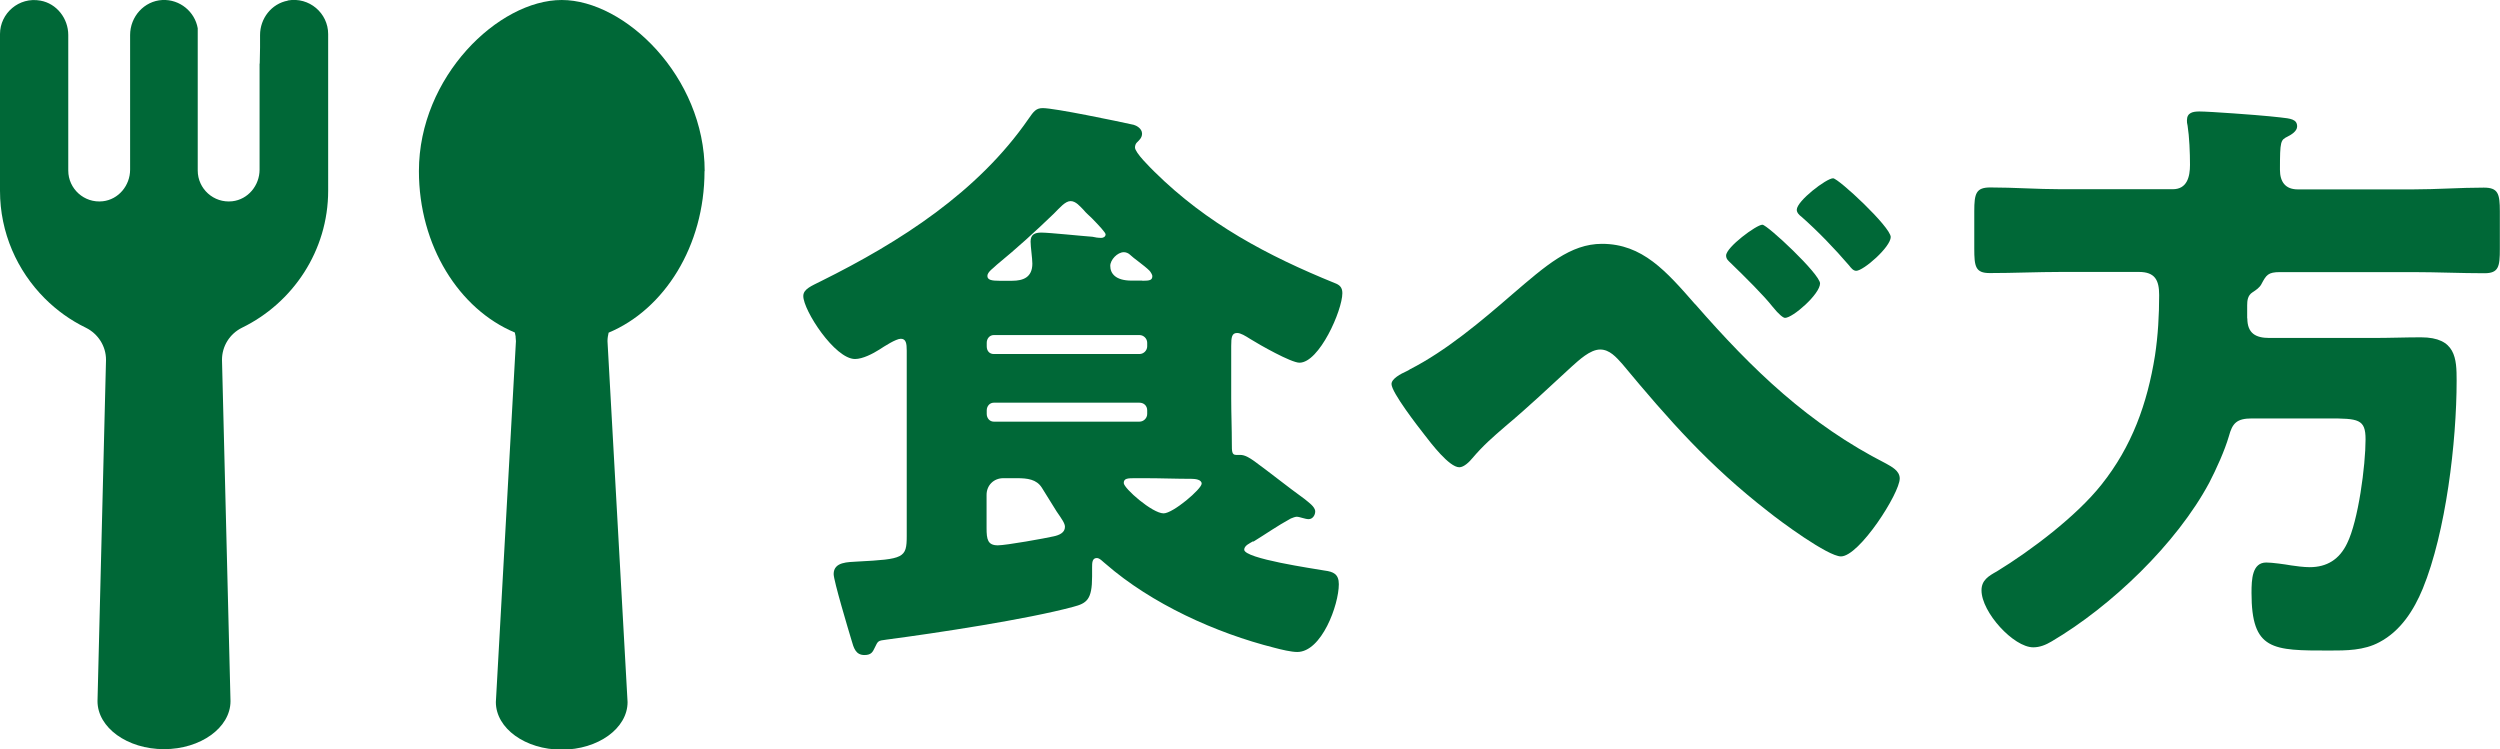
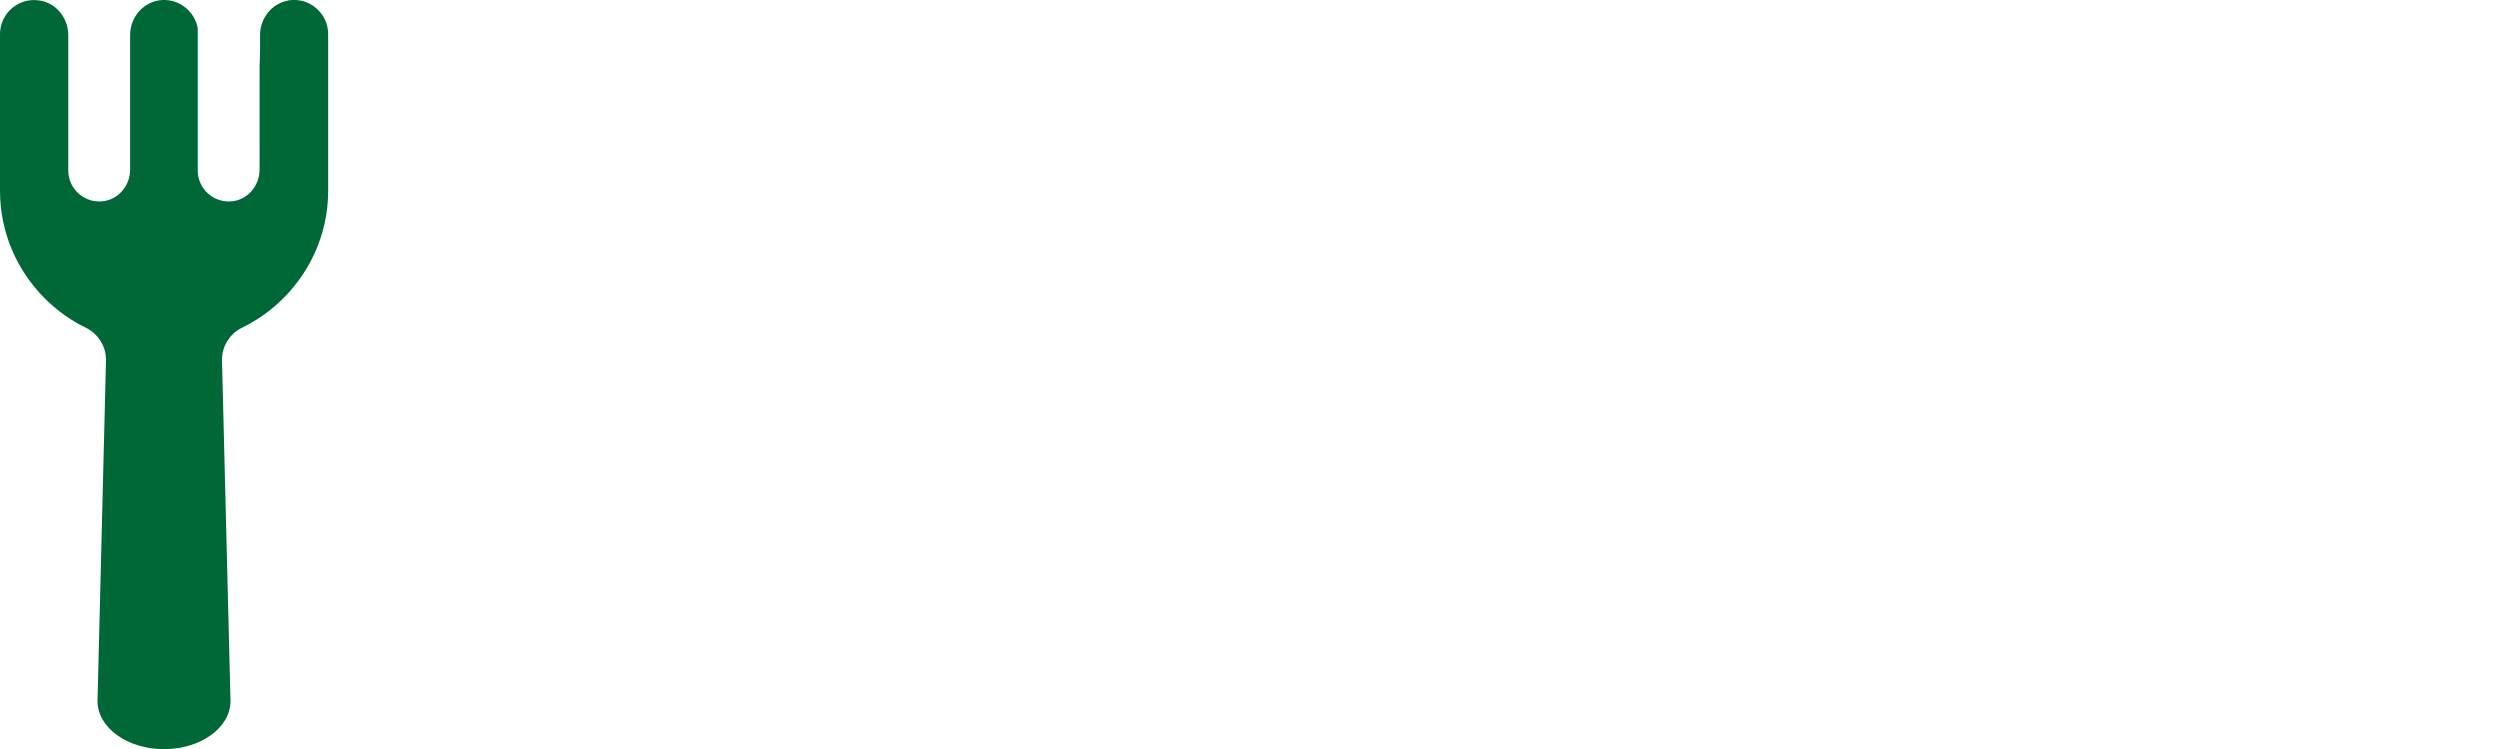
<svg xmlns="http://www.w3.org/2000/svg" id="_レイヤー_2" viewBox="0 0 155.64 46.66">
  <defs>
    <style>.cls-1{fill:#006837;}</style>
  </defs>
  <g id="_文字">
    <g>
      <g>
-         <path class="cls-1" d="M78.01,33.7c-.18,.11-.55,.26-.55,.52,0,.56,4.33,1.18,5,1.3,.55,.07,.89,.22,.89,.85,0,1.29-1.07,4.22-2.59,4.22-.37,0-1-.15-1.41-.26-3.66-.92-7.66-2.74-10.51-5.22-.15-.11-.37-.37-.55-.37-.3,0-.3,.3-.3,.59v.56c0,1.44-.33,1.67-1.18,1.89-2.89,.78-8.51,1.63-11.62,2.04-.55,.07-.52,.07-.74,.52-.11,.22-.19,.44-.63,.44-.55,0-.67-.44-.81-.93-.19-.63-1.11-3.7-1.11-4.11,0-.78,.92-.74,1.48-.78,2.89-.15,3.07-.22,3.07-1.59v-11.54c0-.44-.04-.74-.37-.74-.3,0-1.04,.48-1.33,.67-.41,.26-1.04,.59-1.52,.59-1.26,0-3.22-3.03-3.22-3.92,0-.44,.52-.63,1.11-.93,4.92-2.44,9.77-5.55,12.91-10.1,.33-.48,.48-.67,.89-.67,.74,0,4.62,.81,5.66,1.04,.15,.04,.52,.22,.52,.55,0,.26-.18,.41-.33,.56-.07,.07-.11,.19-.11,.3,0,.33,.96,1.26,1.22,1.52,3.26,3.22,7.03,5.22,11.21,6.92,.3,.11,.48,.26,.48,.63,0,1.07-1.44,4.33-2.67,4.33-.52,0-2.48-1.11-3.07-1.48-.3-.19-.59-.37-.81-.37-.33,0-.37,.26-.37,.81v3.26c0,.93,.04,1.89,.04,2.85,0,.44,0,.67,.26,.67h.26c.3,0,.59,.19,.85,.37,1.07,.78,2.07,1.59,3.15,2.37,.22,.19,.67,.48,.67,.78,0,.22-.15,.48-.41,.48-.22,0-.56-.15-.74-.15-.11,0-.26,.07-.37,.11-.81,.44-1.55,.96-2.33,1.44Zm-7.07-11.66c.26,0,.48-.22,.48-.48v-.22c0-.26-.22-.48-.48-.48h-9.07c-.26,0-.44,.22-.44,.48v.22c0,.3,.18,.48,.44,.48h9.07Zm-9.07,3.03c-.26,0-.44,.22-.44,.48v.22c0,.26,.18,.48,.44,.48h9.07c.26,0,.48-.22,.48-.48v-.22c0-.3-.22-.48-.48-.48h-9.07Zm.59,4.7c-.59,0-1.04,.44-1.04,1.04v2.07c0,.7,.07,1.07,.7,1.07,.52,0,2.96-.44,3.48-.56,.33-.07,.7-.22,.7-.59,0-.22-.19-.48-.52-.96-.3-.48-.74-1.18-.92-1.48-.33-.52-.89-.59-1.55-.59h-.85Zm.55-12.29c.7,0,1.26-.22,1.26-1.07,0-.33-.11-1.04-.11-1.37,0-.44,.26-.56,.67-.56,.48,0,2.59,.22,3.18,.26,.15,.04,.37,.07,.56,.07,.11,0,.26-.07,.26-.22,0-.11-.41-.55-.85-1-.19-.19-.37-.33-.52-.52-.22-.22-.48-.55-.81-.55s-.67,.41-1.04,.78c-1.15,1.11-2.33,2.18-3.55,3.18-.18,.19-.59,.44-.59,.7s.3,.3,.74,.3h.81Zm8.1,0c.48,0,.63-.04,.63-.3,0-.07-.11-.26-.18-.33-.33-.33-1-.78-1.22-1-.07-.07-.22-.15-.37-.15-.41,0-.85,.48-.85,.85,0,.48,.33,.92,1.33,.92h.67Zm-.41,12.29c-.48,0-.74,0-.74,.3,0,.33,1.78,1.89,2.48,1.89,.59,0,2.37-1.52,2.37-1.85,0-.26-.41-.3-.63-.3-.96,0-1.92-.04-2.89-.04h-.59Z" />
-         <path class="cls-1" d="M105.54,18.94c3.55,4.07,7.07,7.47,11.88,9.92,.33,.19,.85,.44,.85,.93,0,.92-2.52,4.85-3.66,4.85-.81,0-3.77-2.18-4.55-2.81-3.66-2.85-6.11-5.62-9.07-9.18-.37-.41-.78-.89-1.37-.89-.63,0-1.33,.67-1.78,1.07-1.37,1.26-2.7,2.52-4.11,3.7-.81,.7-1.37,1.18-2.07,2-.18,.22-.52,.56-.81,.56-.63,0-1.78-1.52-2.15-2-.41-.52-2.07-2.66-2.07-3.18,0-.33,.56-.63,.96-.81,.07-.04,.15-.07,.19-.11,2.26-1.15,4.48-3.03,6.36-4.66,2.11-1.81,3.63-3.15,5.59-3.15,2.52,0,4,1.7,5.81,3.77Zm7.77-1.3c0,.67-1.7,2.15-2.18,2.15-.11,0-.37-.19-.78-.7-.55-.7-1.67-1.81-2.63-2.74-.11-.11-.26-.22-.26-.44,0-.52,1.89-1.92,2.26-1.92,.3,0,3.59,3.07,3.59,3.66Zm4.4-2.89c0,.63-1.7,2.11-2.15,2.11-.19,0-.33-.19-.44-.33-.92-1.07-1.92-2.11-2.96-3.03-.15-.11-.3-.26-.3-.44,0-.55,1.85-1.96,2.26-1.96,.33,0,3.59,3.03,3.59,3.66Z" />
-         <path class="cls-1" d="M139.91,19.82c0,.93,.52,1.22,1.37,1.22h6.48c1,0,2-.04,2.96-.04,2.18,0,2.22,1.33,2.22,2.7,0,3.81-.67,9.44-2.11,12.95-.55,1.33-1.37,2.63-2.7,3.33-.96,.52-2.07,.52-3.11,.52-3.55,0-4.85,0-4.85-3.59,0-.85,.04-1.89,.92-1.89,.37,0,1.15,.11,1.55,.18,.26,.04,.78,.11,1.15,.11,1.07,0,1.85-.48,2.33-1.48,.7-1.41,1.15-4.85,1.15-6.48,0-1.26-.44-1.3-2.33-1.3h-4.74c-.96,0-1.22,.3-1.44,1.11-.26,.89-.78,2.04-1.22,2.89-2.04,3.81-6.11,7.7-9.81,9.88-.37,.22-.74,.37-1.15,.37-1.22,0-3.22-2.18-3.22-3.55,0-.63,.44-.89,.96-1.18,2.11-1.29,4.96-3.44,6.51-5.4,1.89-2.37,2.85-5.03,3.33-8.03,.19-1.26,.26-2.52,.26-3.77,0-.93-.26-1.44-1.26-1.44h-4.85c-1.48,0-2.96,.07-4.44,.07-.89,0-.96-.41-.96-1.52v-2.33c0-1.11,.11-1.48,1-1.48,1.48,0,2.92,.11,4.4,.11h6.96c.89,0,1.07-.78,1.07-1.52s-.04-1.74-.15-2.44c-.04-.15-.04-.22-.04-.33,0-.48,.37-.55,.78-.55,.63,0,3.59,.22,4.37,.3q.37,.04,.67,.07c.63,.07,1.04,.11,1.04,.56,0,.3-.37,.52-.59,.63-.44,.22-.48,.26-.48,2.07,0,.74,.33,1.22,1.11,1.22h7.18c1.48,0,2.92-.11,4.4-.11,.89,0,1,.37,1,1.48v2.33c0,1.11-.07,1.52-.96,1.52-1.48,0-2.96-.07-4.44-.07h-8.29c-.74,0-.85,.18-1.15,.74-.11,.22-.33,.37-.56,.52-.3,.19-.33,.52-.33,.81v.81Z" />
-       </g>
+         </g>
      <g>
        <path class="cls-1" d="M17.92,.04c-1.02,.19-1.73,1.11-1.73,2.14v.78l-.02,1h0s0,0-.01,0v6.6c0,.99-.72,1.86-1.7,1.97-1.16,.13-2.15-.78-2.15-1.91V1.76h0C12.13,.73,11.2-.05,10.11,0c-1.14,.06-2.01,1.04-2.01,2.18V10.56c0,.99-.72,1.86-1.7,1.97-1.16,.13-2.15-.78-2.15-1.91V2.18C4.25,1.15,3.53,.22,2.52,.04,1.18-.21,0,.83,0,2.12V11.68s0,.04,0,.07c0,.04,0,.09,0,.13,0,2.61,1.07,4.98,2.79,6.7,.74,.74,1.6,1.36,2.55,1.82,.77,.38,1.26,1.15,1.26,2l-.53,21.25s0,0,0,0c0,1.65,1.86,2.99,4.14,2.99s4.14-1.34,4.14-2.99c0,0,0,0,0,0l-.53-21.25c0-.85,.48-1.62,1.25-2,3.16-1.54,5.36-4.79,5.36-8.53,0-.04,0-.09,0-.13,0-.02,0-.04,0-.07V2.12c0-1.3-1.18-2.33-2.52-2.09Z" />
-         <path class="cls-1" d="M43.87,10.65C43.87,4.77,38.9,0,34.97,0s-8.89,4.77-8.89,10.65c0,4.65,2.5,8.6,5.97,10.05,.02,.08,.03,.16,.05,.24,0,.02,0,.03,0,.05,0,.08,.02,.16,.02,.25l-1.25,22.47h0c0,1.63,1.83,2.96,4.1,2.96s4.1-1.33,4.1-2.96l-1.25-22.47c0-.18,.03-.36,.07-.53,3.47-1.45,5.97-5.4,5.97-10.05Z" />
      </g>
    </g>
  </g>
</svg>